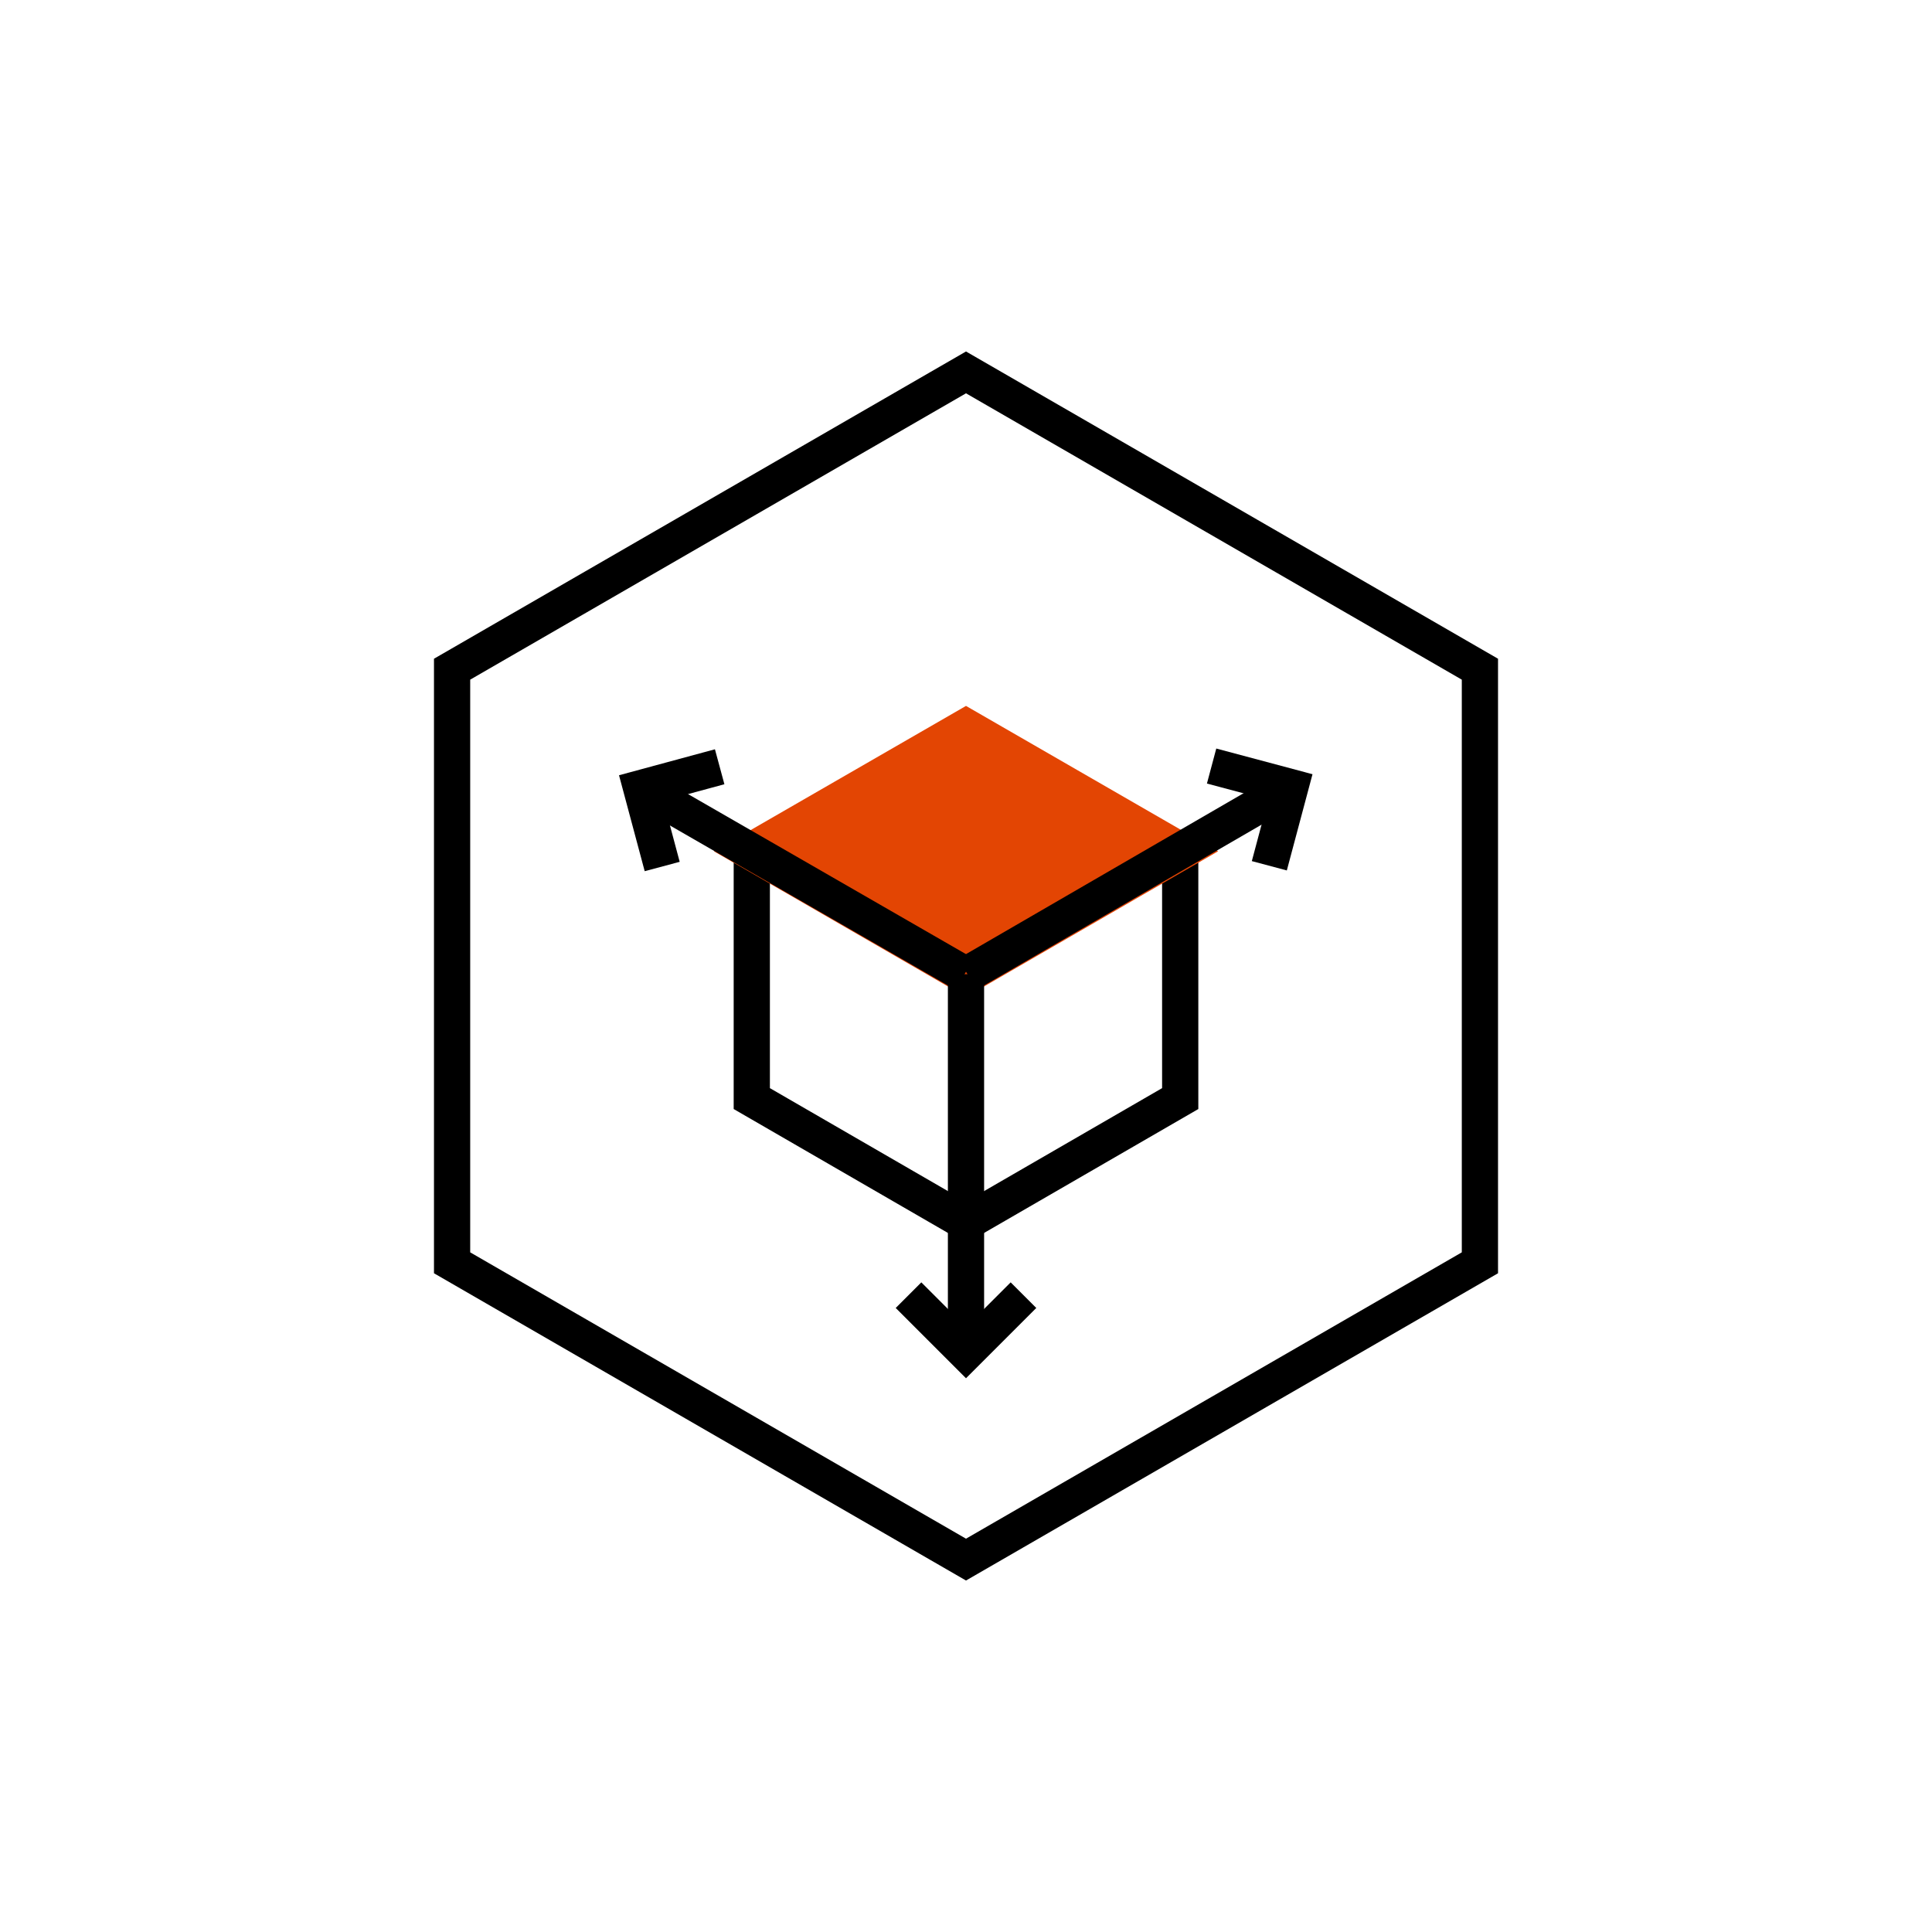
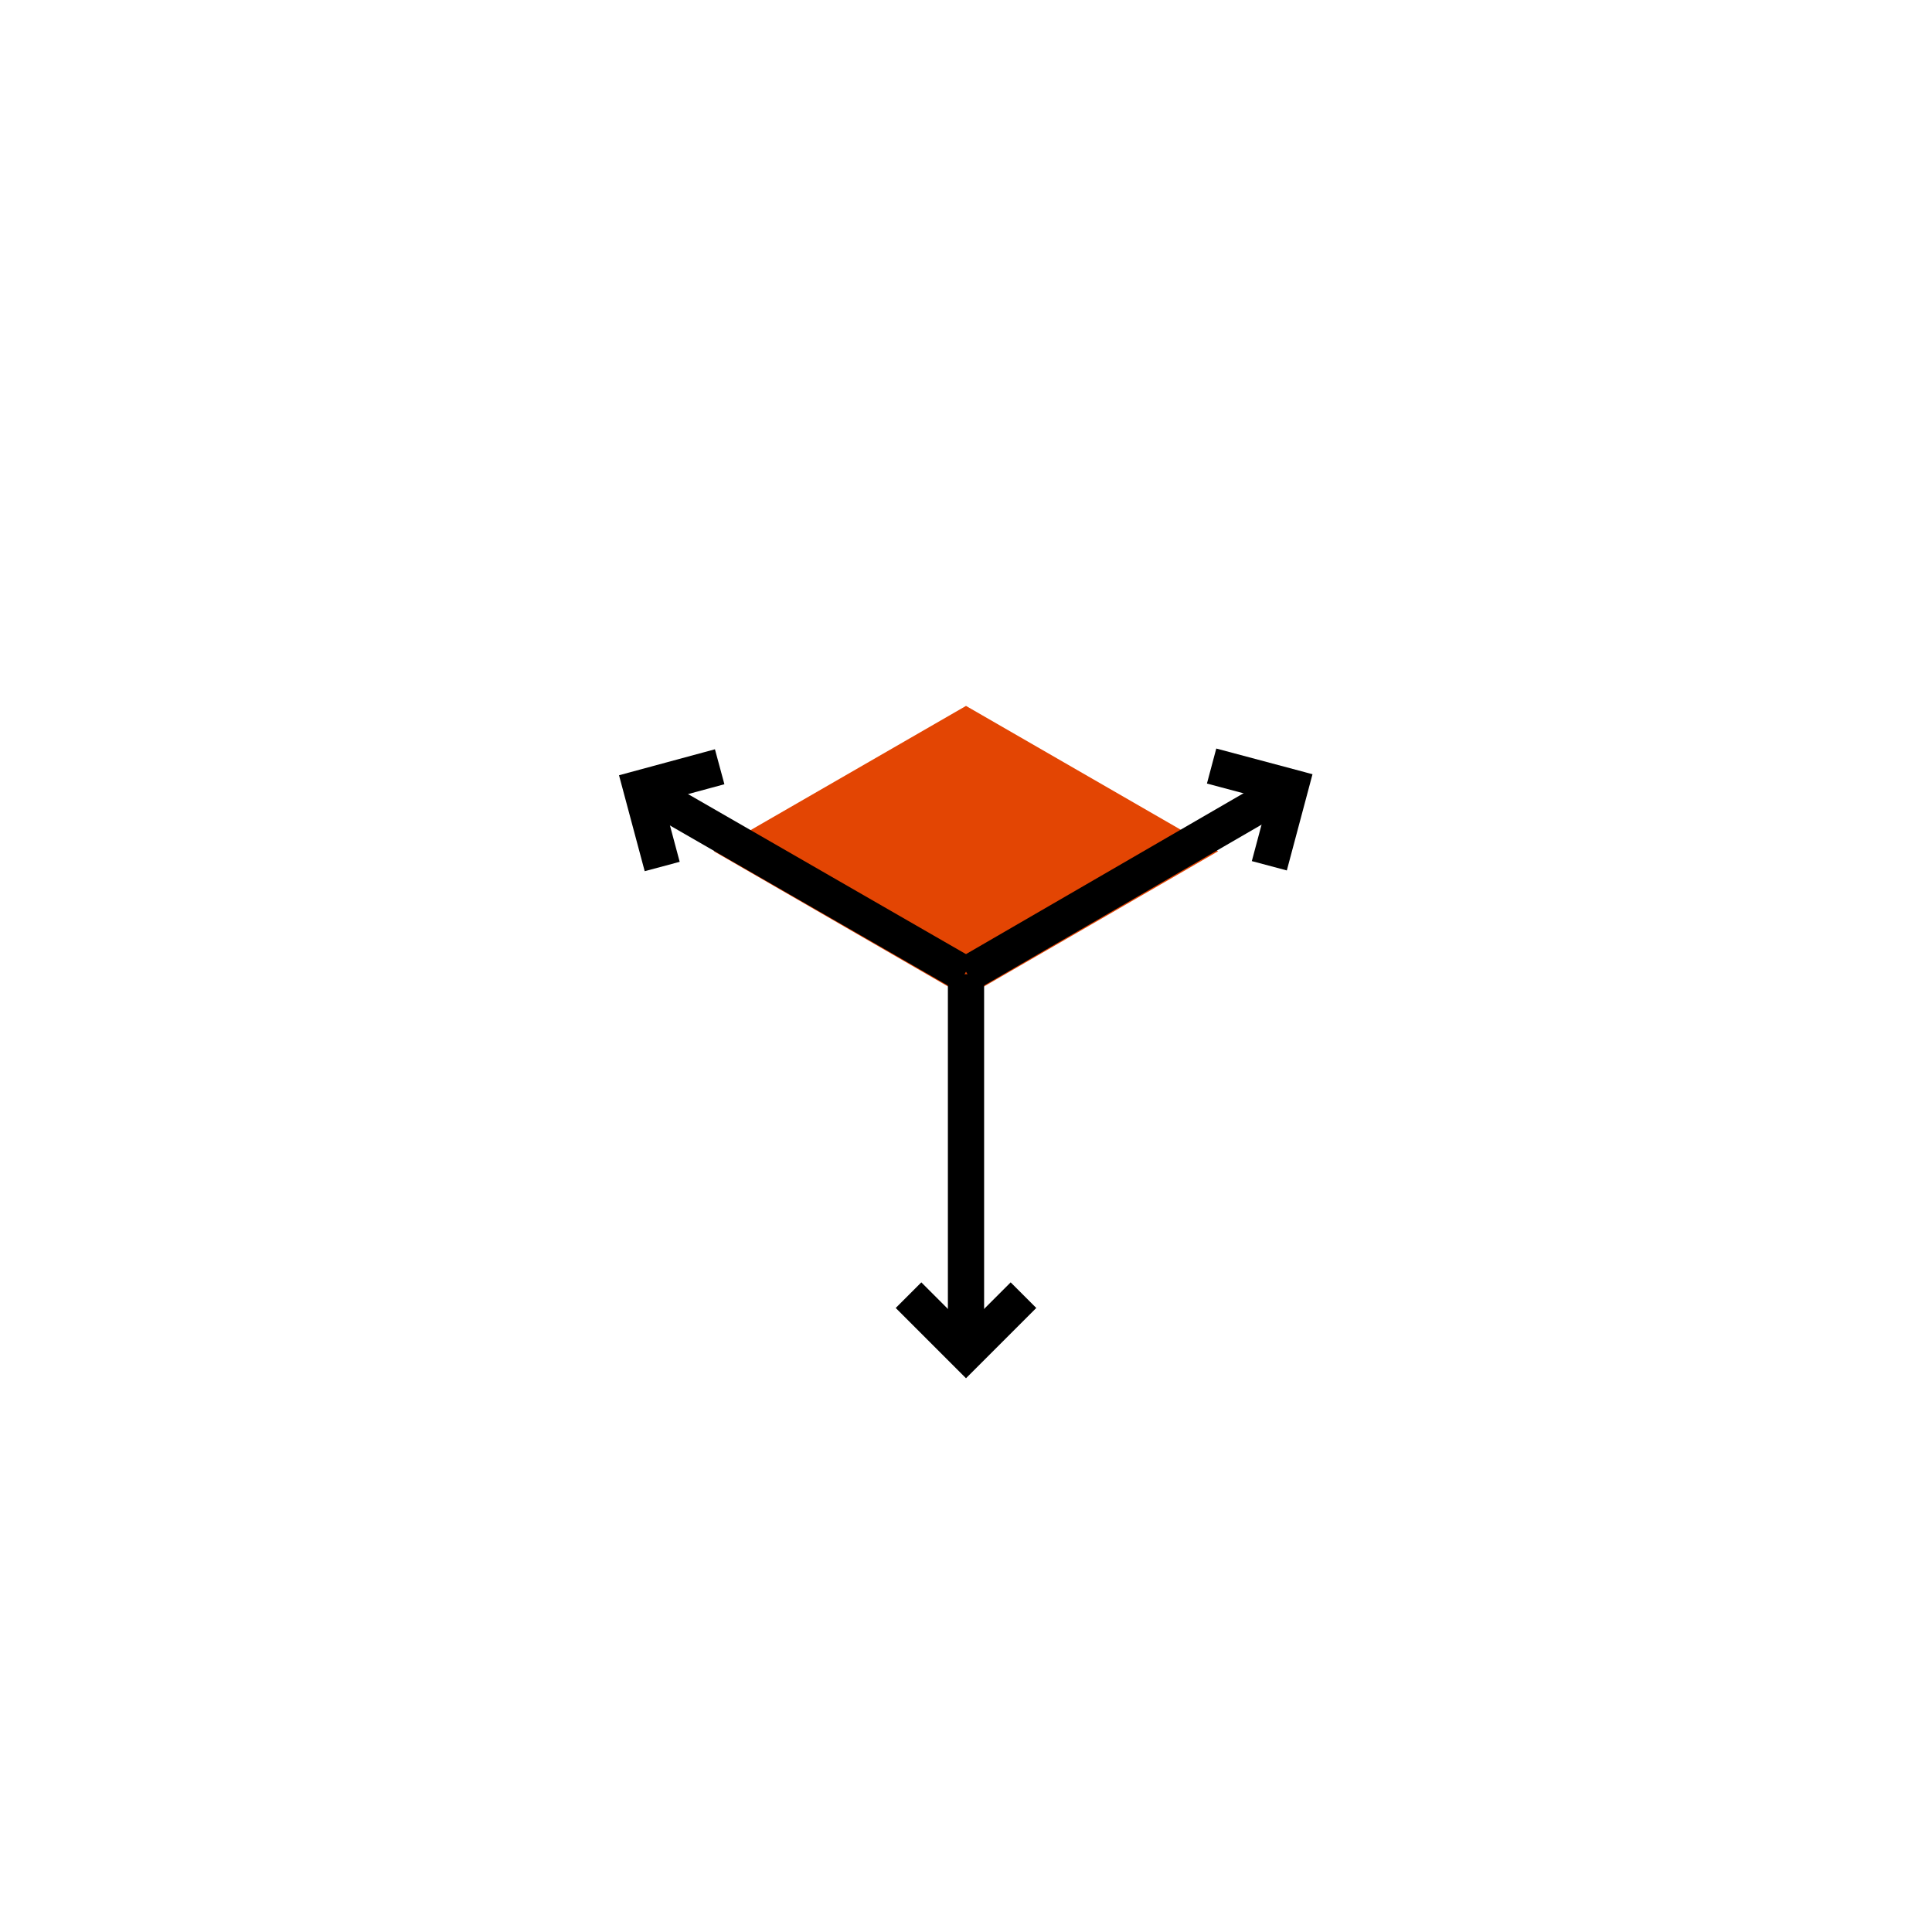
<svg xmlns="http://www.w3.org/2000/svg" id="Layer_1" version="1.1" viewBox="0 0 80 80">
  <defs>
    <style>
      .st0 {
        fill: #e34503;
      }

      .st1 {
        fill: none;
        stroke: #000;
        stroke-miterlimit: 10;
        stroke-width: 1.5px;
      }
    </style>
  </defs>
-   <polygon class="st1" points="61.28 52.29 61.28 27.71 40 15.42 18.72 27.71 18.72 52.29 40 64.58 61.28 52.29" />
-   <polygon class="st1" points="48.87 45.49 48.87 35.25 40 30.13 31.13 35.25 31.13 45.49 40 50.62 48.87 45.49" />
  <polygon class="st0" points="50.44 35.25 40 29.23 29.56 35.25 40 41.28 50.44 35.25" />
  <g>
    <line class="st1" x1="40.06" y1="40.34" x2="53.43" y2="32.59" />
    <polyline class="st1" points="52.56 35.85 53.43 32.59 50.17 31.72" />
  </g>
  <g>
    <line class="st1" x1="39.94" y1="40.34" x2="26.55" y2="32.63" />
    <polyline class="st1" points="29.8 31.75 26.55 32.63 27.42 35.88" />
  </g>
  <g>
    <line class="st1" x1="40" y1="40.34" x2="40" y2="56.01" />
    <polyline class="st1" points="37.62 53.63 40 56.01 42.38 53.63" />
  </g>
</svg>